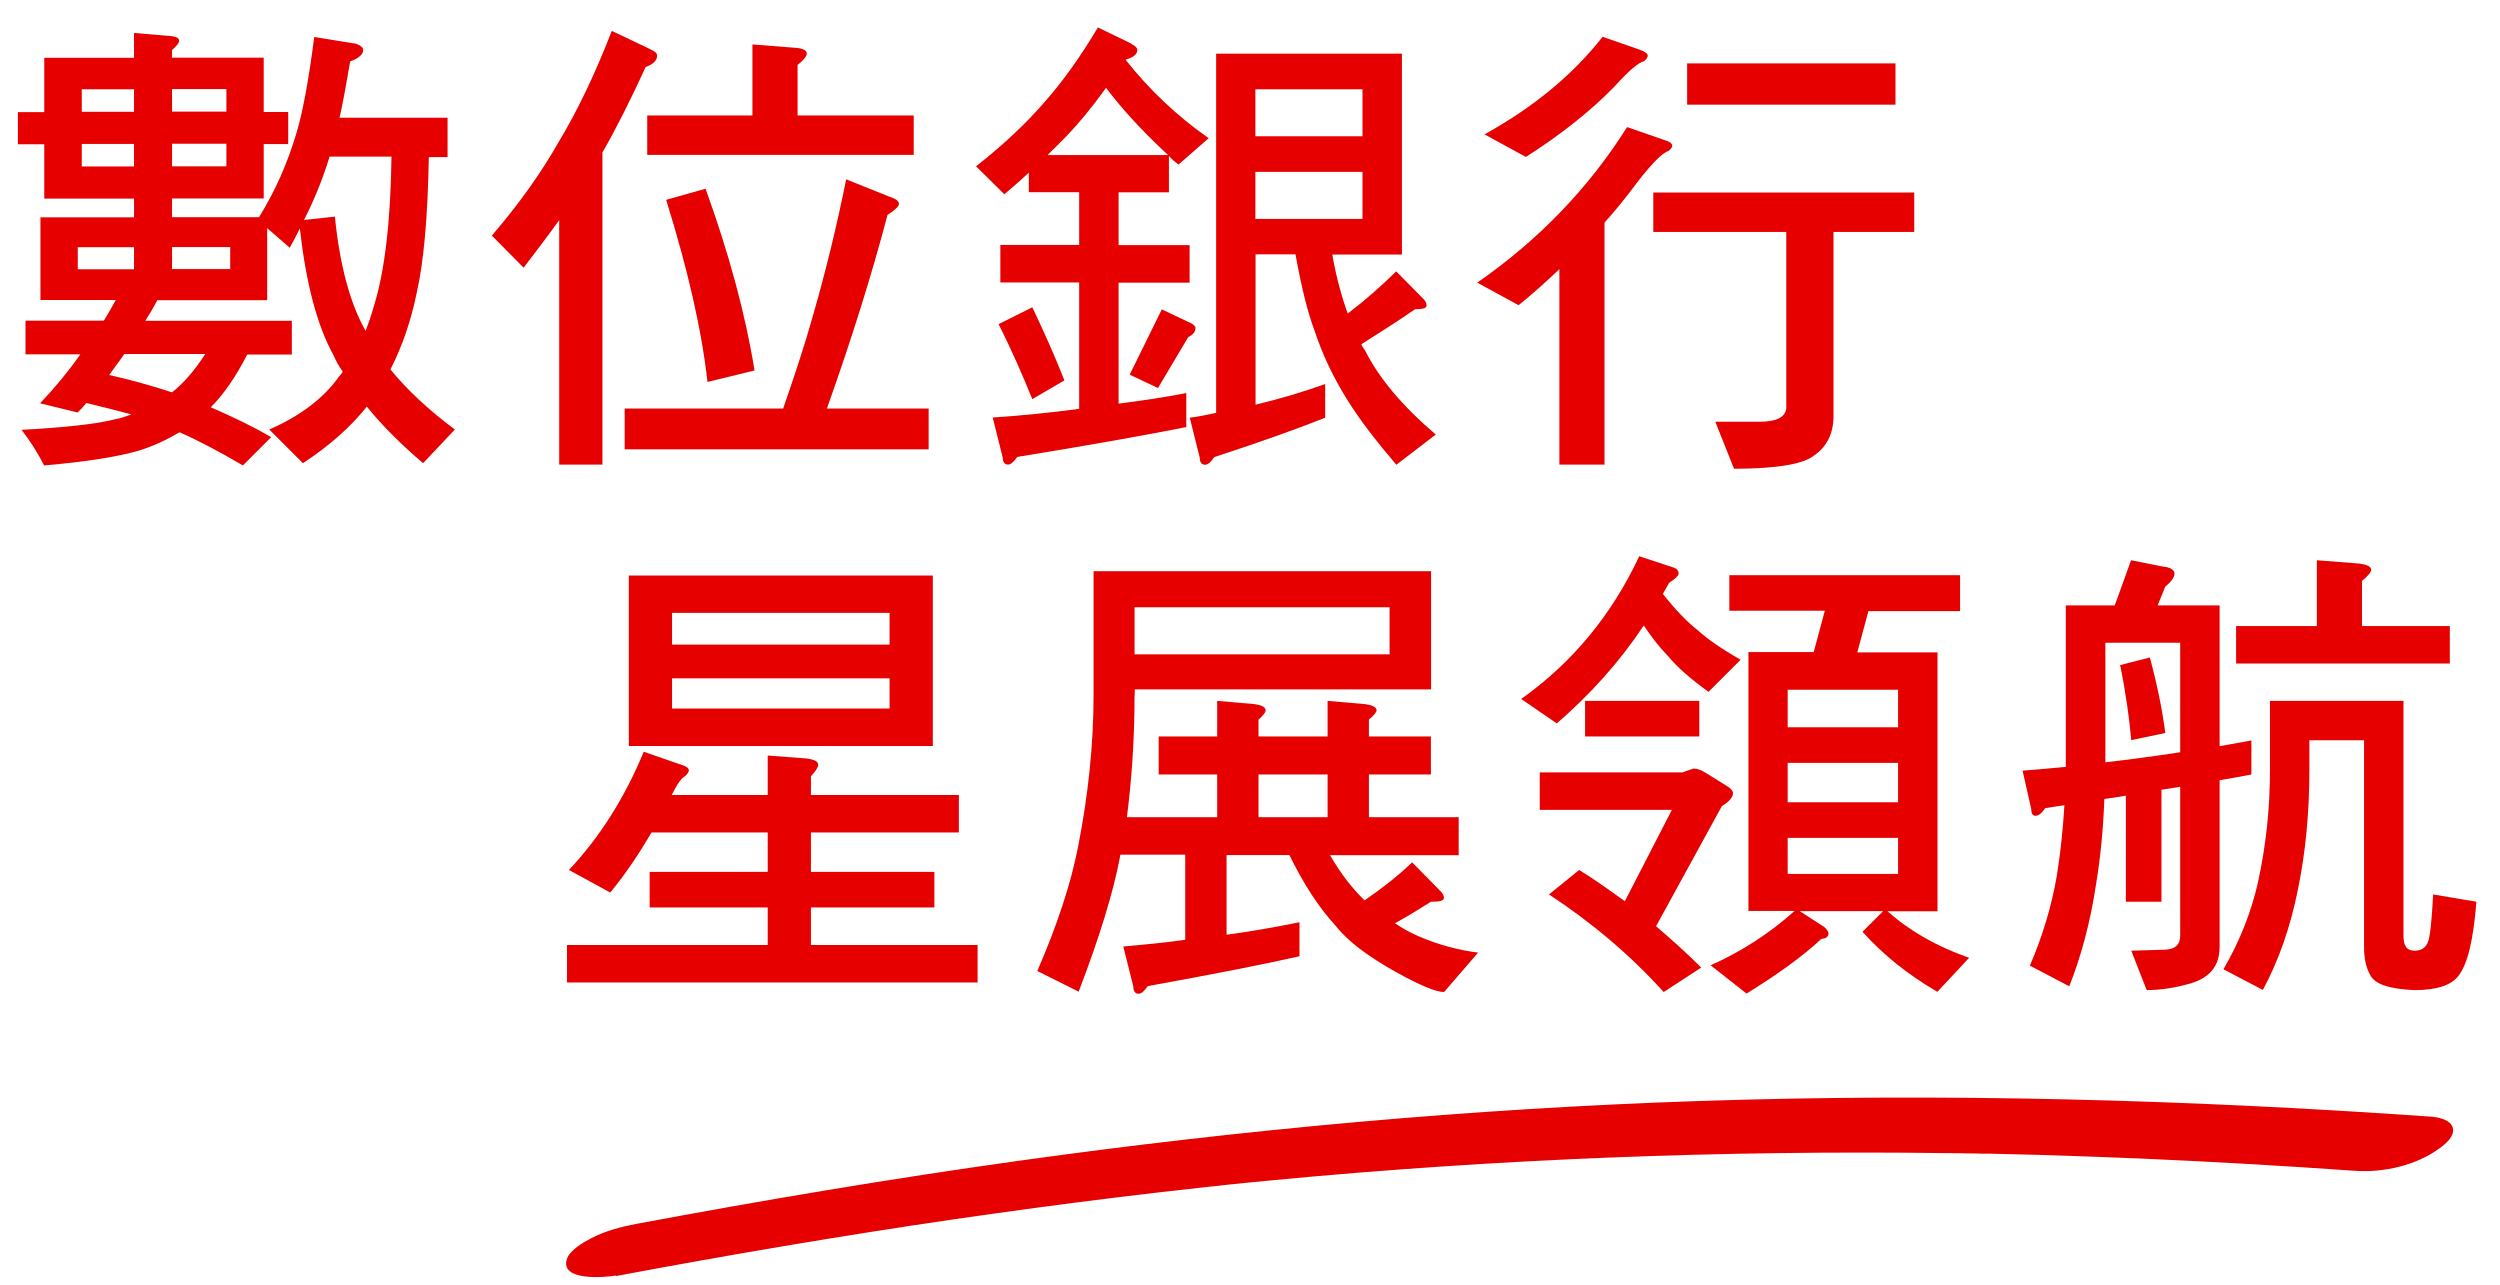
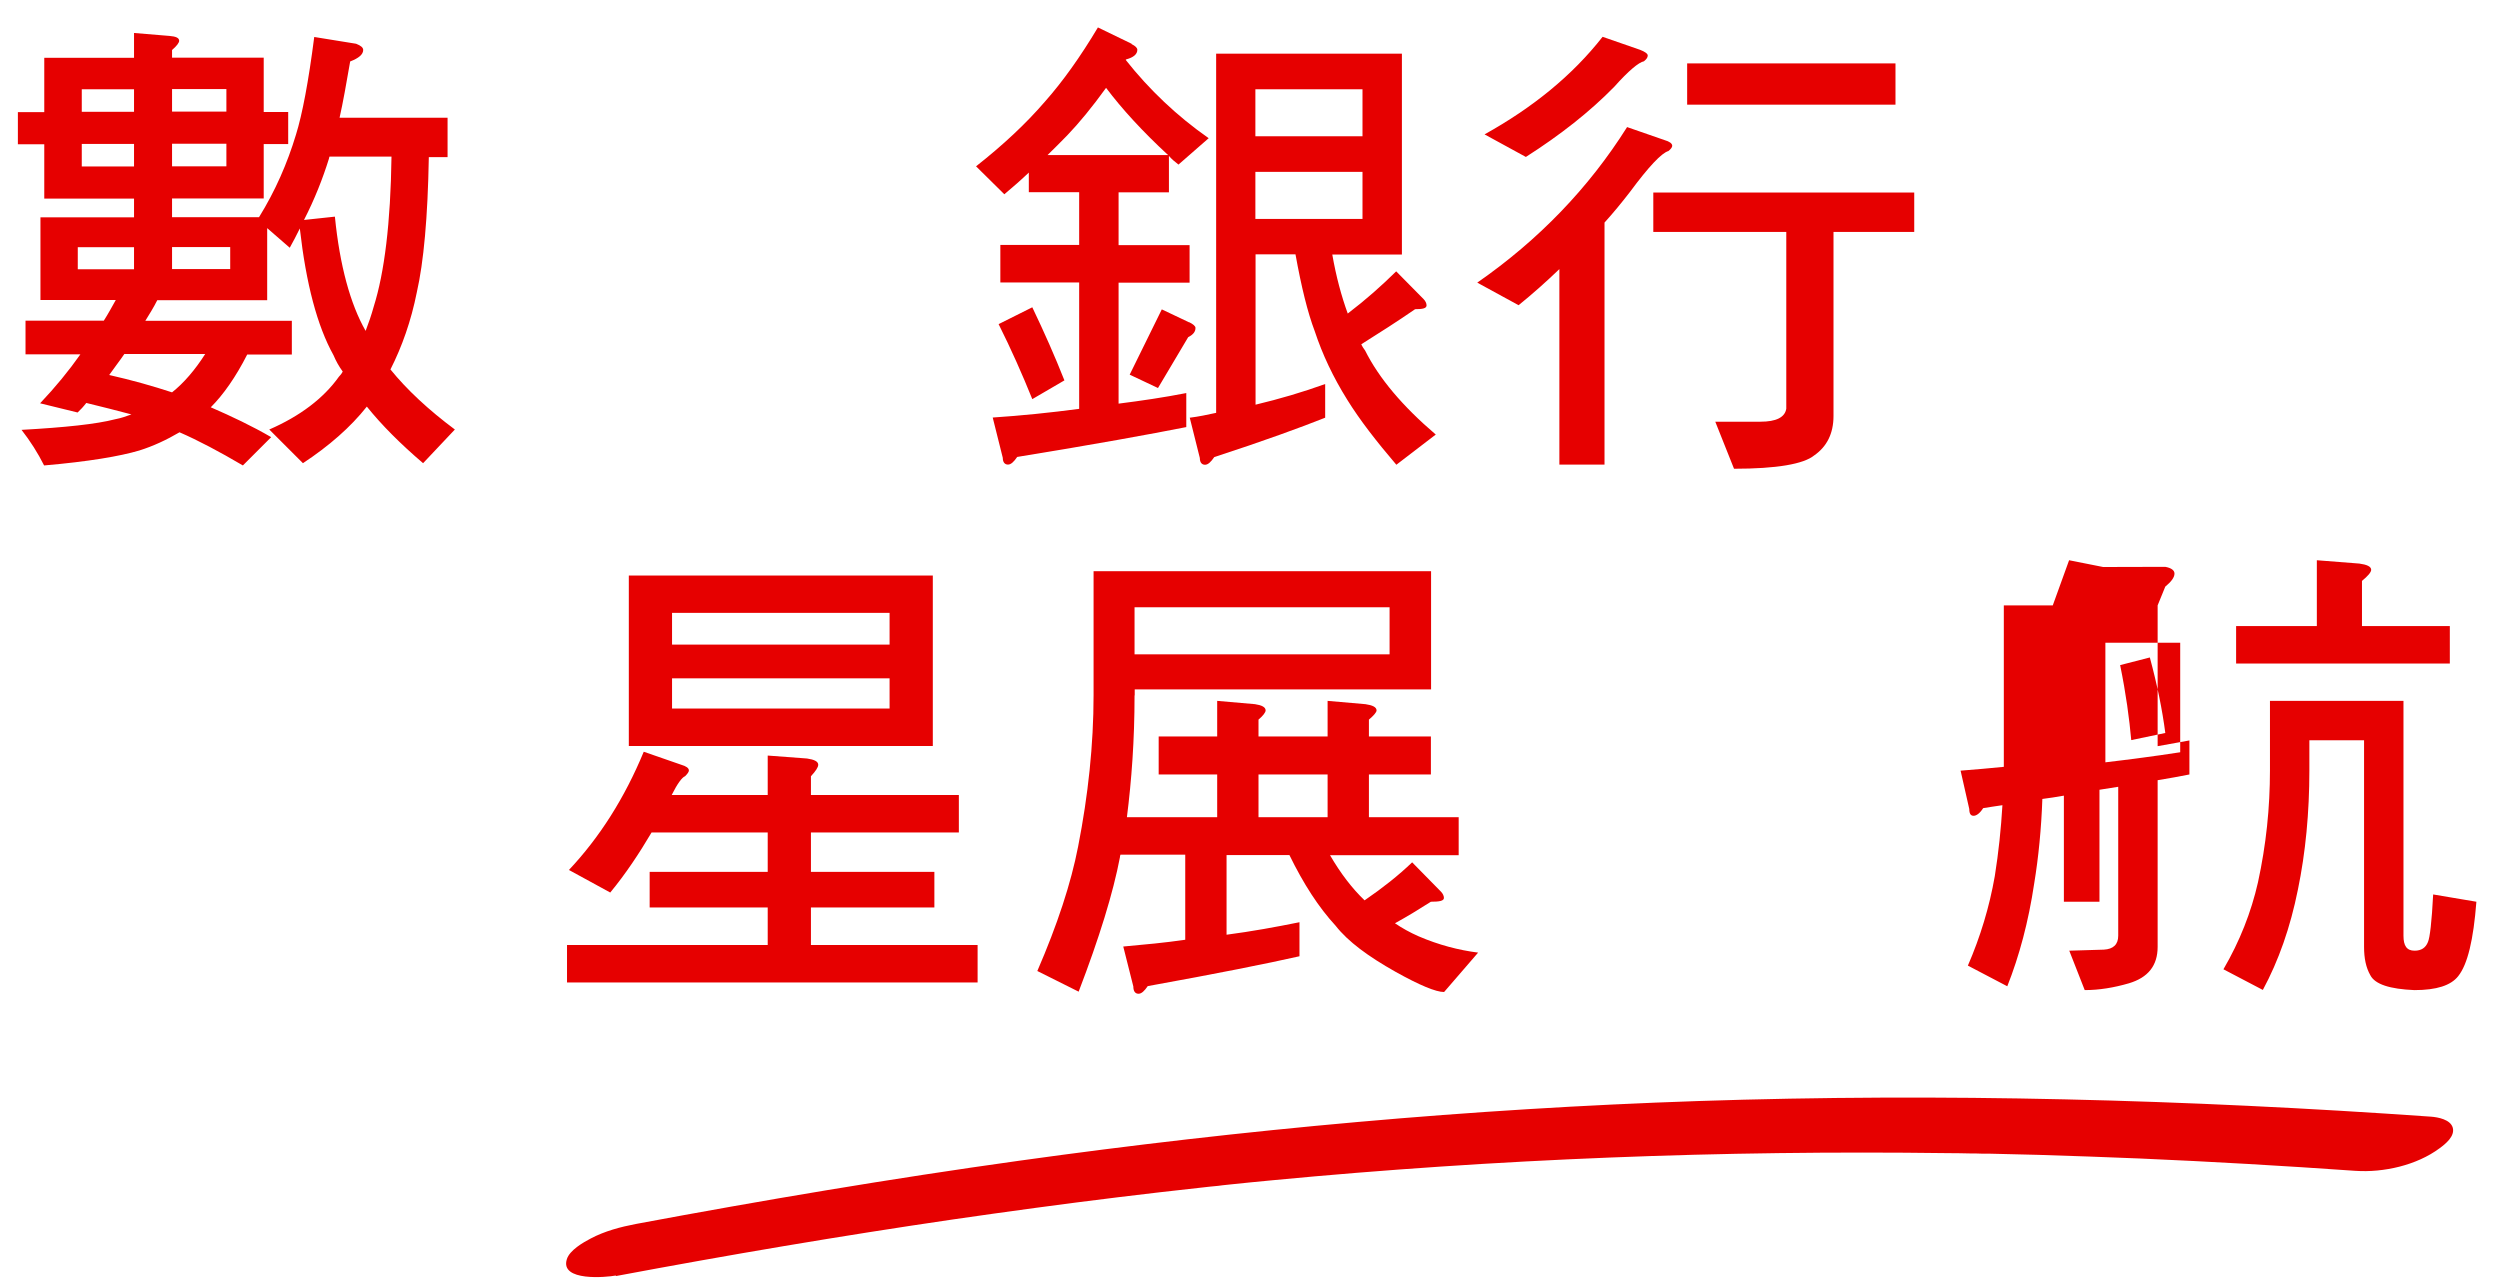
<svg xmlns="http://www.w3.org/2000/svg" id="_圖層_1" viewBox="0 0 144 74">
  <defs>
    <style>
      .cls-1 {
        fill: #e60000;
      }
    </style>
  </defs>
  <path class="cls-1" d="m35.48,73.5c6.45-1.21,12.92-2.31,19.41-3.26,3.17-.46,6.34-.89,9.52-1.28,1.58-.19,3.16-.38,4.75-.55.35-.04.7-.08,1.05-.11.62-.07.05,0-.06,0,.22-.02.44-.05.66-.07.84-.09,1.67-.17,2.51-.25,12.9-1.23,25.87-1.73,38.83-1.56.47,0,.95.01,1.42.02.19,0,.38,0,.57.01.65.01-.2,0,.4,0,.96.02,1.92.05,2.88.07,1.95.06,3.9.13,5.85.21,4.14.18,8.27.42,12.4.71,1.63.11,3.53-.32,4.85-1.3.34-.25.89-.69.76-1.18-.13-.48-.86-.61-1.25-.64-14.05-.99-28.15-1.37-42.23-.9-13.09.44-26.14,1.63-39.11,3.44-7.38,1.03-14.73,2.27-22.06,3.64-.89.17-1.8.41-2.61.84-.42.22-1.21.67-1.37,1.19-.41,1.3,2.3,1.04,2.82.94h0Z" />
  <g>
    <path class="cls-1" d="m7.72,3.31v-1.41l2.05.17c.36.03.55.11.55.28,0,.11-.14.3-.41.53v.44h5.28v3.13h1.41v1.85h-1.41v3.13h-5.28v1.08h5.01c.94-1.52,1.63-3.1,2.13-4.76.36-1.16.72-3.04,1.05-5.62l2.41.39c.28.11.41.22.41.36,0,.25-.25.47-.75.66-.22,1.27-.41,2.35-.61,3.24h6.22v2.27h-1.08c-.06,3.49-.3,6.06-.69,7.78-.33,1.66-.86,3.15-1.52,4.45.94,1.16,2.18,2.32,3.71,3.46l-1.83,1.94c-1.3-1.11-2.38-2.19-3.24-3.26-.94,1.19-2.18,2.27-3.68,3.26l-1.94-1.94c1.77-.77,3.13-1.8,4.01-3.04.08-.08.17-.19.22-.3-.22-.3-.39-.61-.53-.94-.94-1.69-1.58-4.12-1.94-7.3-.19.39-.39.77-.58,1.11l-1.3-1.13v4.15h-6.33c-.22.44-.47.83-.69,1.19h8.44v1.94h-2.57c-.66,1.3-1.38,2.32-2.1,3.04,1.22.53,2.38,1.08,3.48,1.72l-1.63,1.63c-1.36-.8-2.57-1.44-3.65-1.91-.75.44-1.52.8-2.32,1.05-1.11.33-2.93.64-5.48.86-.36-.72-.8-1.41-1.3-2.05,2.52-.14,4.31-.33,5.39-.61.33-.06.64-.17.94-.28-.83-.22-1.69-.44-2.6-.66-.17.22-.33.39-.5.55l-2.16-.53c.89-.94,1.66-1.88,2.32-2.82H1.47v-1.94h4.51c.25-.39.47-.8.69-1.19H2.33v-4.76h5.39v-1.08H2.55v-3.13h-1.52v-1.85h1.52v-3.13h5.17Zm-3.24,10.93v1.27h3.24v-1.27h-3.24Zm3.24-7.8v-1.3h-3.01v1.3h3.01Zm0,1.85h-3.01v1.3h3.01v-1.3Zm-.55,12.09c-.3.44-.61.83-.88,1.22,1.33.3,2.52.64,3.62,1,.69-.55,1.33-1.3,1.91-2.21h-4.65Zm2.74-13.95h3.13v-1.3h-3.13v1.3Zm3.13,1.85h-3.13v1.3h3.13v-1.3Zm.22,7.22v-1.27h-3.35v1.27h3.35Zm6.03-3.02c.28,2.82.89,5.04,1.77,6.58.17-.44.33-.91.47-1.41.61-1.94.97-4.81,1.02-8.63h-3.57c-.03.06-.03.11-.03.11-.36,1.16-.83,2.35-1.44,3.54l1.77-.19Z" />
-     <path class="cls-1" d="m37.46,2.84c.25.11.39.22.39.36,0,.28-.22.5-.66.66-.89,1.94-1.71,3.57-2.49,4.92v17.98h-2.49v-14.08c-.64.89-1.33,1.8-2.05,2.74l-1.83-1.85c1.55-1.8,2.85-3.62,3.9-5.48,1-1.66,2.02-3.76,3.01-6.31l2.21,1.05Zm13.77,8.49c.36.11.55.25.55.41,0,.14-.22.36-.66.64-.89,3.38-2.05,7.11-3.49,11.15h5.86v2.35h-17.51v-2.35h9.13c.66-1.91,1.24-3.65,1.69-5.26.77-2.66,1.41-5.31,1.94-7.94l2.49,1Zm-5.45-8.58c.44.03.69.14.69.33,0,.17-.19.39-.53.66v2.91h6.69v2.27h-15.35v-2.27h6.06V2.56l2.43.19Zm-2.32,18.59l-2.71.66c-.33-2.99-1.13-6.47-2.38-10.49l2.27-.64c1.36,3.76,2.3,7.25,2.82,10.46Z" />
    <path class="cls-1" d="m65.18,2.54c.22.11.33.22.33.33,0,.25-.22.44-.64.55l-.03.03c1.36,1.72,2.96,3.24,4.78,4.51l-1.74,1.52c-.22-.17-.41-.33-.55-.5v2.1h-2.9v3.04h4.09v2.16h-4.09v6.97c1.33-.17,2.63-.36,3.9-.61v1.96c-2.07.41-5.31,1-9.74,1.72-.19.28-.36.44-.53.44-.19,0-.3-.14-.3-.39l-.58-2.32c1.66-.11,3.32-.28,4.98-.5v-7.28h-4.54v-2.16h4.54v-3.04h-2.9v-1.13c-.44.42-.91.83-1.41,1.25l-1.63-1.61c1.55-1.22,2.88-2.46,3.98-3.74,1-1.13,2.02-2.55,3.04-4.26l1.94.94Zm-3.87,19.37l-1.85,1.08c-.58-1.44-1.22-2.88-1.94-4.32l1.94-.97c.69,1.44,1.3,2.82,1.85,4.21Zm5.97-12.98c-1.47-1.36-2.66-2.66-3.57-3.87-.8,1.11-1.55,2.02-2.24,2.74-.39.39-.75.77-1.13,1.13h6.94Zm1.22,9.63c.22.11.36.22.36.33,0,.22-.14.39-.42.53l-1.74,2.93-1.63-.77,1.85-3.76,1.58.75Zm12.25-15.47v11.57h-4.01c.22,1.27.53,2.41.89,3.4,1.05-.8,1.96-1.61,2.79-2.43l1.58,1.6c.11.11.17.25.17.36,0,.17-.22.22-.66.22-1,.69-2.05,1.36-3.1,2.02.06.14.14.25.22.36.8,1.6,2.16,3.21,4.07,4.84l-2.27,1.74c-1.16-1.36-2.1-2.57-2.82-3.73-.83-1.33-1.44-2.63-1.88-3.96-.41-1.08-.77-2.55-1.11-4.43h-2.3v8.66c1.38-.33,2.71-.72,4.01-1.19v1.94c-1.38.55-3.51,1.33-6.39,2.27-.19.28-.36.44-.53.44-.19,0-.3-.14-.3-.39l-.58-2.32c.5-.06,1.02-.17,1.52-.28V3.09h10.7Zm-2.27,4.76v-2.71h-6.17v2.71h6.17Zm0,4.76v-2.71h-6.17v2.71h6.17Z" />
    <path class="cls-1" d="m95.88,8.07c.28.08.44.19.44.33,0,.08-.08.19-.22.3-.39.11-1.13.89-2.21,2.35-.47.61-.97,1.22-1.47,1.77v13.94h-2.6v-11.26c-.75.72-1.52,1.41-2.35,2.08l-2.38-1.3c3.54-2.46,6.42-5.45,8.63-8.96l2.16.75Zm-1.41-5.2c.28.11.44.22.44.33s-.08.22-.22.33c-.3.06-.89.55-1.71,1.47-1.41,1.44-3.1,2.77-5.09,4.04l-2.38-1.3c2.79-1.55,5.06-3.4,6.8-5.62l2.16.75Zm15.79,8.22v2.27h-4.65v10.6c0,1.02-.39,1.77-1.11,2.27-.61.5-2.16.77-4.62.77l-1.08-2.71h2.6c.91,0,1.41-.25,1.49-.75v-10.18h-7.66v-2.27h15.02Zm-1.08-7.44v2.38h-12v-2.38h12Z" />
  </g>
  <g>
    <path class="cls-1" d="m39.24,44.05c.28.08.44.19.44.33,0,.08-.08.19-.22.33-.17.06-.44.42-.77,1.08h5.53v-2.27l2.27.17c.41.06.64.17.64.36,0,.14-.14.36-.42.66v1.08h8.52v2.16h-8.52v2.27h7.11v2.05h-7.11v2.16h9.6v2.16h-23.65v-2.16h11.56v-2.16h-6.8v-2.05h6.8v-2.27h-6.69c-.72,1.22-1.49,2.38-2.38,3.46l-2.38-1.3c1.77-1.88,3.21-4.15,4.31-6.81l2.16.75Zm14.49-10.9v9.82h-17.51v-9.82h17.51Zm-2.49,3.98v-1.83h-12.53v1.83h12.53Zm0,1.94h-12.53v1.74h12.53v-1.74Z" />
    <path class="cls-1" d="m65.35,40.07c0,2.55-.17,4.87-.44,7h5.2v-2.46h-3.37v-2.19h3.37v-2.05l2.18.19c.39.06.61.17.61.36,0,.11-.14.3-.41.53v.97h3.98v-2.05l2.18.19c.41.06.64.17.64.36,0,.11-.17.3-.44.53v.97h3.57v2.19h-3.57v2.46h5.17v2.19h-7.41c.61,1.05,1.27,1.91,1.99,2.6,1.05-.72,1.96-1.44,2.74-2.19l1.66,1.69c.11.11.17.25.17.36,0,.17-.25.22-.75.22-.69.44-1.38.86-2.07,1.24.41.28.86.53,1.36.75,1.16.5,2.32.8,3.43.94l-1.96,2.27c-.47,0-1.41-.39-2.79-1.16-1.58-.89-2.74-1.74-3.46-2.66-.97-1.05-1.85-2.41-2.66-4.07h-3.62v4.59c1.44-.19,2.82-.44,4.2-.72v1.96c-1.85.42-4.76,1-8.74,1.72-.19.28-.36.44-.53.44-.19,0-.3-.14-.3-.42l-.58-2.3c1.22-.11,2.41-.22,3.57-.39v-4.9h-3.73c-.03.06-.03.11-.03.14-.39,2.05-1.19,4.65-2.38,7.75l-2.38-1.19c1.16-2.68,1.94-5.06,2.35-7.17.58-2.96.89-5.87.89-8.72v-7.14h19.44v6.81h-17.07v.33Zm0-2.38h14.69v-2.71h-14.69v2.71Zm11.12,9.38v-2.46h-3.98v2.46h3.98Z" />
-     <path class="cls-1" d="m96.36,32.68c.22.06.33.19.33.36,0,.11-.19.3-.55.53-.14.25-.25.47-.36.64.75.94,1.41,1.63,2.02,2.1.55.5,1.38,1.08,2.46,1.69l-1.85,1.85c-1-.72-1.8-1.41-2.35-2.08-.39-.39-.86-.97-1.38-1.74-1.38,2.08-3.07,3.96-5.01,5.64l-2.05-1.41c2.93-2.08,5.2-4.81,6.8-8.22l1.94.64Zm1.85,11.81l1.33.83c.17.11.28.25.28.36,0,.25-.22.5-.64.75l-3.79,6.92c.89.77,1.77,1.55,2.6,2.38l-2.16,1.41c-1.99-2.19-4.2-4.04-6.61-5.62l1.74-1.41c.89.55,1.74,1.16,2.63,1.8l2.71-5.26h-7.61v-2.16h8.21l.64-.22c.22,0,.44.08.66.22Zm-.33-4.12v2.05h-6.58v-2.05h6.58Zm15.02-7.22v2.05h-5.28l-.64,2.38h4.62v14.91h-2.88c1.27,1.13,2.82,2.02,4.7,2.68l-1.83,1.96c-1.71-1-3.15-2.16-4.31-3.46l1.19-1.19h-4.81l1.41.91c.17.14.25.28.25.39,0,.17-.14.28-.41.3-1,.94-2.43,1.99-4.31,3.15l-2.07-1.63c1.74-.77,3.35-1.8,4.84-3.13h-2.66v-14.91h3.76l.64-2.38h-5.5v-2.05h13.3Zm-3.57,8.74v-2.16h-6.36v2.16h6.36Zm0,4.32v-2.27h-6.36v2.27h6.36Zm0,2.05h-6.36v2.08h6.36v-2.08Z" />
-     <path class="cls-1" d="m124.72,32.65c.33.06.53.19.53.39,0,.22-.19.47-.53.75l-.44,1.08h3.57v8.11c.61-.11,1.22-.22,1.83-.33v1.96c-.55.11-1.16.22-1.83.33v9.6c0,1.08-.55,1.77-1.66,2.1-.86.25-1.71.39-2.54.39l-.89-2.27,1.99-.06c.55-.03.83-.3.83-.8v-8.58c-.36.06-.72.11-1.08.17v6.45h-2.05v-6.11c-.44.08-.86.14-1.24.19-.06,1.71-.22,3.35-.47,4.87-.33,2.21-.86,4.18-1.55,5.92l-2.27-1.19c.72-1.66,1.24-3.38,1.55-5.15.22-1.38.36-2.74.44-4.09-.39.06-.77.11-1.11.17-.19.3-.39.44-.55.44s-.25-.11-.25-.39l-.5-2.21c.83-.06,1.66-.14,2.49-.22v-9.3h2.82l.94-2.6,1.96.39Zm.86,10.68v-6.31h-4.31v6.89c1.44-.17,2.88-.36,4.31-.58Zm-.86-1.11l-1.96.41c-.11-1.22-.3-2.66-.64-4.32l1.71-.44c.42,1.55.72,3.02.89,4.34Zm6.03-1.85h7.69v13.53c0,.58.19.86.64.86.39,0,.64-.17.77-.5.11-.25.22-1.16.3-2.74l2.49.42c-.17,2.19-.5,3.6-1.05,4.29-.42.53-1.24.8-2.52.8-1.41-.06-2.27-.33-2.54-.86-.25-.44-.36-.97-.36-1.63v-11.9h-3.15v1.74c0,2.43-.22,4.73-.66,6.86-.44,2.19-1.11,4.09-2.02,5.78l-2.27-1.19c.94-1.61,1.6-3.29,1.99-5.01.47-2.16.69-4.29.69-6.45v-4.01Zm5.14-7.91c.44.06.69.17.69.36,0,.14-.19.36-.53.64v2.6h5.06v2.16h-12.31v-2.16h4.65v-3.79l2.43.19Z" />
+     <path class="cls-1" d="m124.72,32.65c.33.06.53.19.53.39,0,.22-.19.47-.53.75l-.44,1.08v8.11c.61-.11,1.22-.22,1.83-.33v1.96c-.55.11-1.16.22-1.83.33v9.6c0,1.08-.55,1.77-1.66,2.1-.86.25-1.71.39-2.54.39l-.89-2.27,1.99-.06c.55-.03.83-.3.83-.8v-8.58c-.36.06-.72.11-1.08.17v6.45h-2.05v-6.11c-.44.08-.86.14-1.24.19-.06,1.71-.22,3.35-.47,4.87-.33,2.21-.86,4.18-1.55,5.92l-2.27-1.19c.72-1.66,1.24-3.38,1.55-5.15.22-1.38.36-2.74.44-4.09-.39.06-.77.11-1.11.17-.19.3-.39.44-.55.44s-.25-.11-.25-.39l-.5-2.21c.83-.06,1.66-.14,2.49-.22v-9.3h2.82l.94-2.6,1.96.39Zm.86,10.68v-6.31h-4.31v6.89c1.44-.17,2.88-.36,4.31-.58Zm-.86-1.11l-1.96.41c-.11-1.22-.3-2.66-.64-4.32l1.71-.44c.42,1.55.72,3.02.89,4.34Zm6.03-1.85h7.69v13.53c0,.58.19.86.64.86.39,0,.64-.17.77-.5.11-.25.22-1.16.3-2.74l2.49.42c-.17,2.19-.5,3.6-1.05,4.29-.42.53-1.24.8-2.52.8-1.41-.06-2.27-.33-2.54-.86-.25-.44-.36-.97-.36-1.63v-11.9h-3.15v1.74c0,2.43-.22,4.73-.66,6.86-.44,2.19-1.11,4.09-2.02,5.78l-2.27-1.19c.94-1.61,1.6-3.29,1.99-5.01.47-2.16.69-4.29.69-6.45v-4.01Zm5.14-7.91c.44.06.69.17.69.36,0,.14-.19.36-.53.64v2.6h5.06v2.16h-12.31v-2.16h4.65v-3.79l2.43.19Z" />
  </g>
</svg>